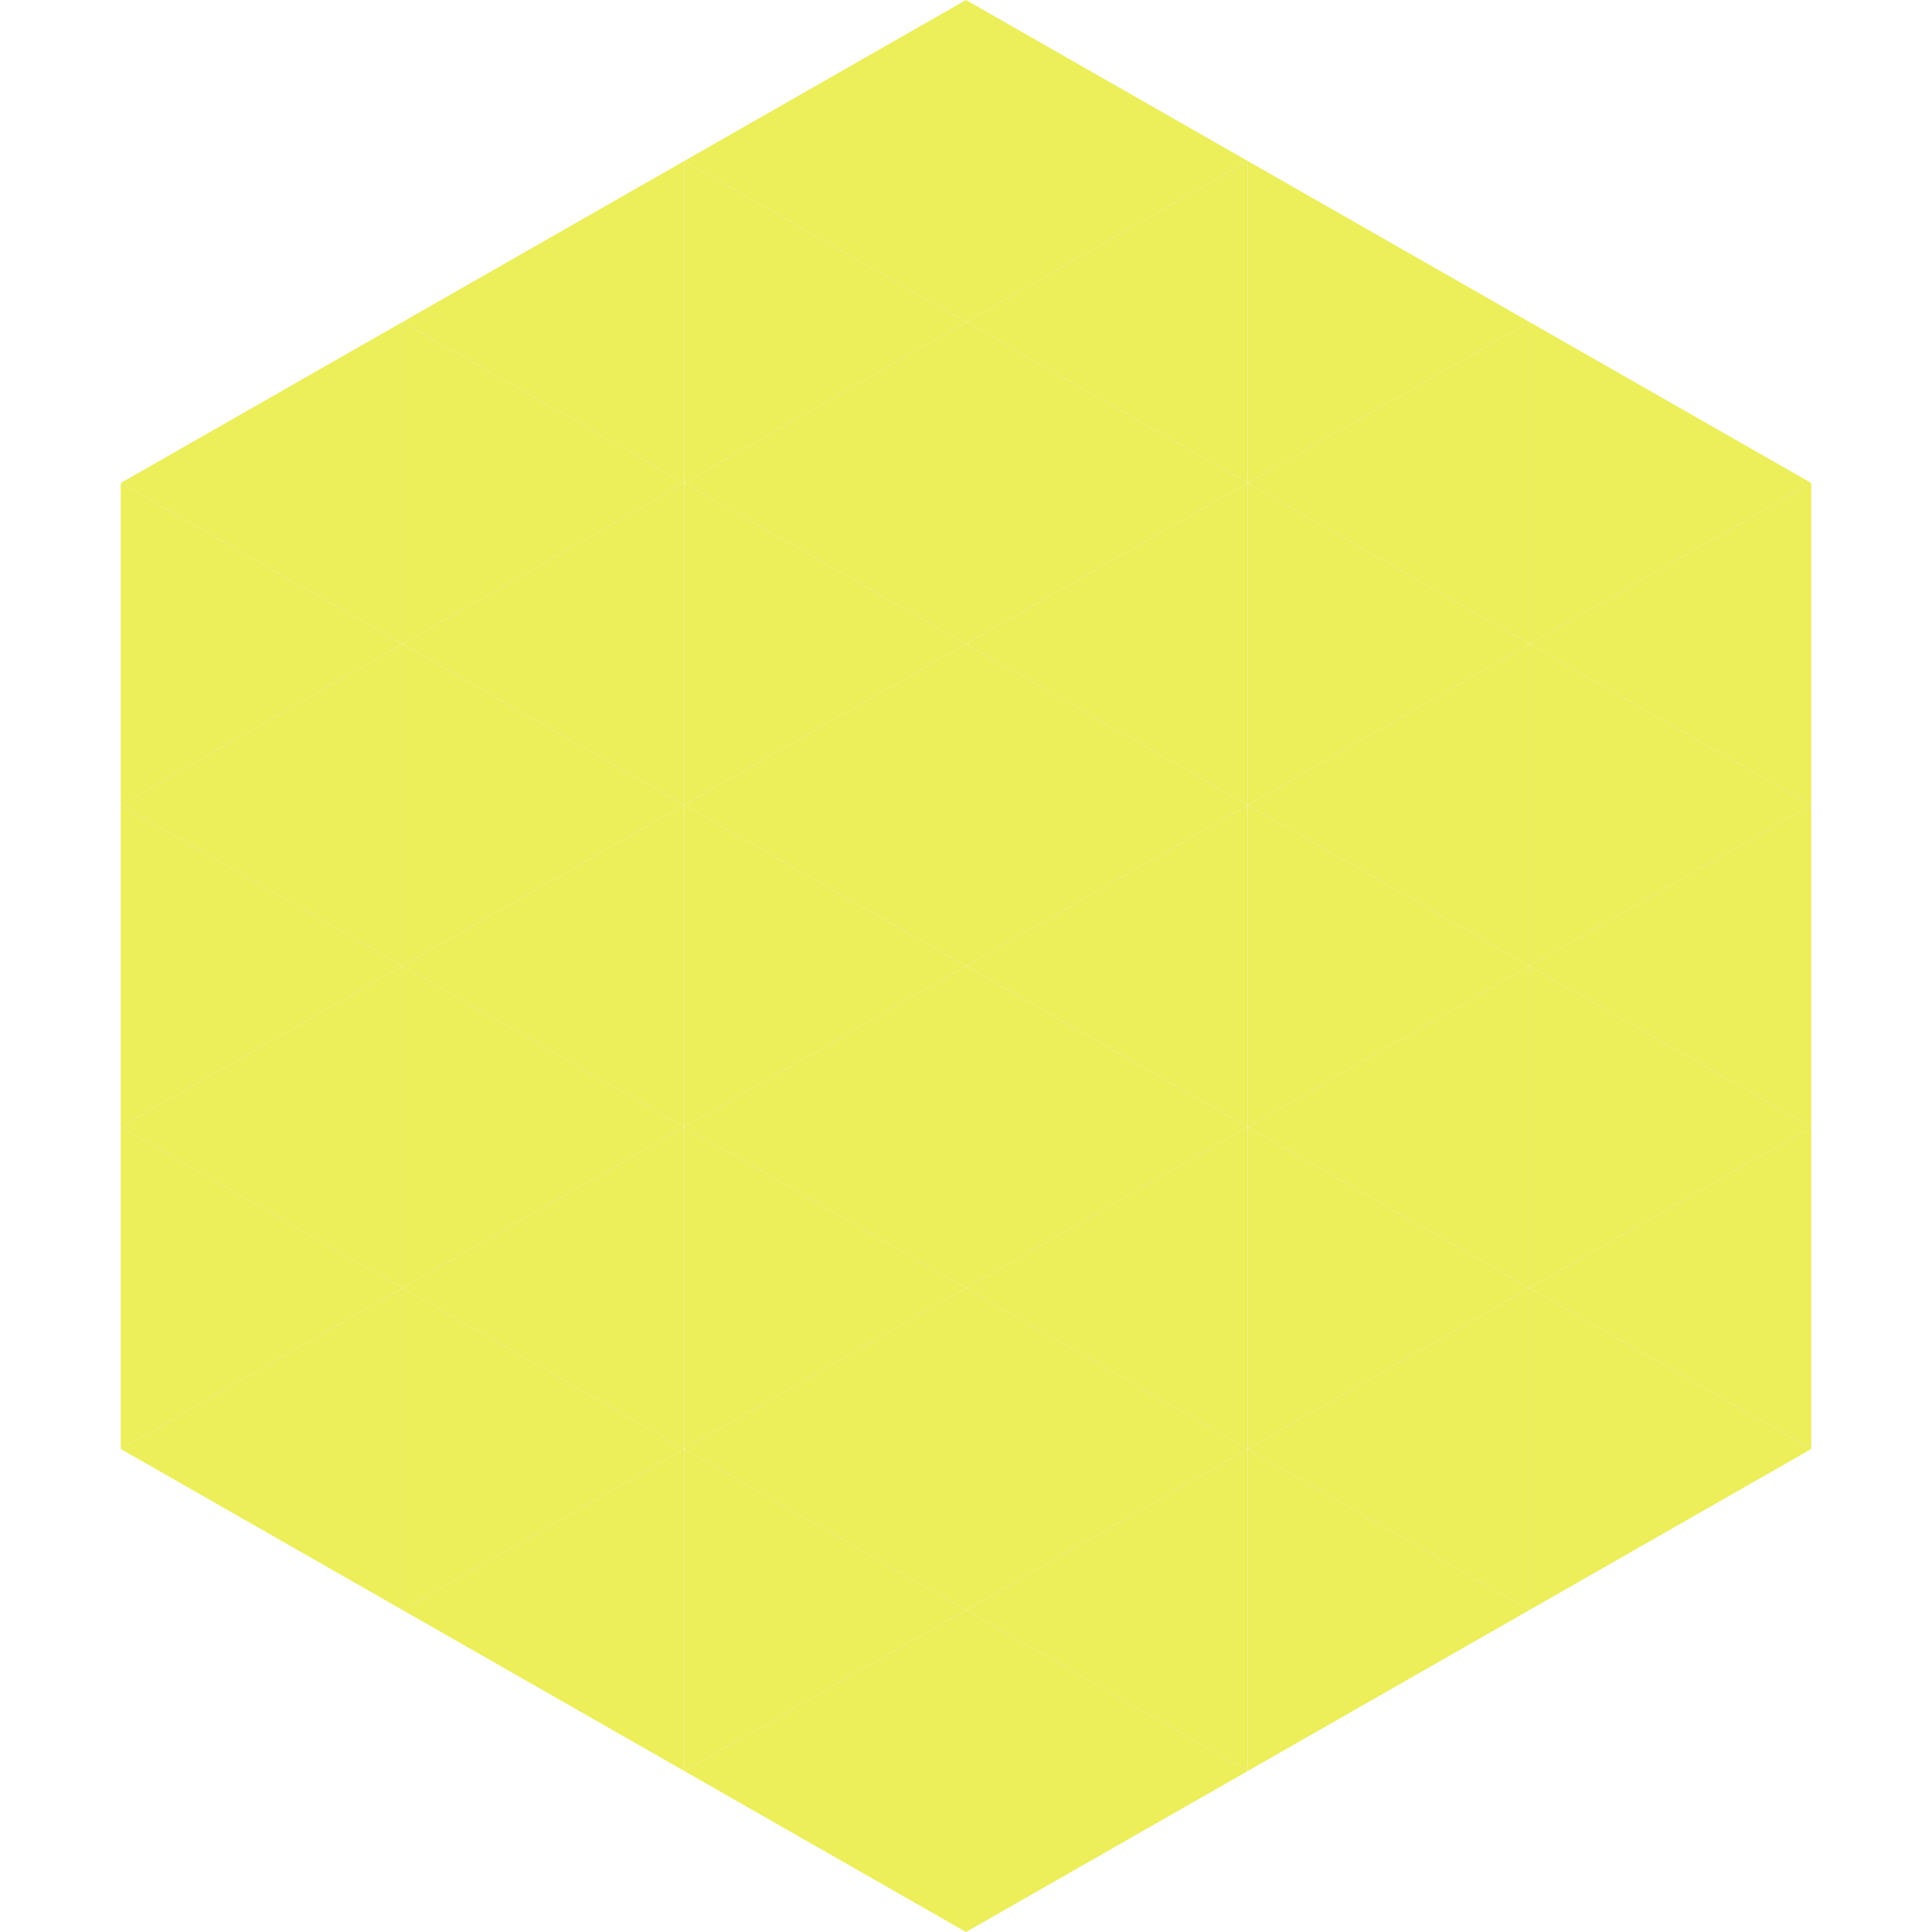
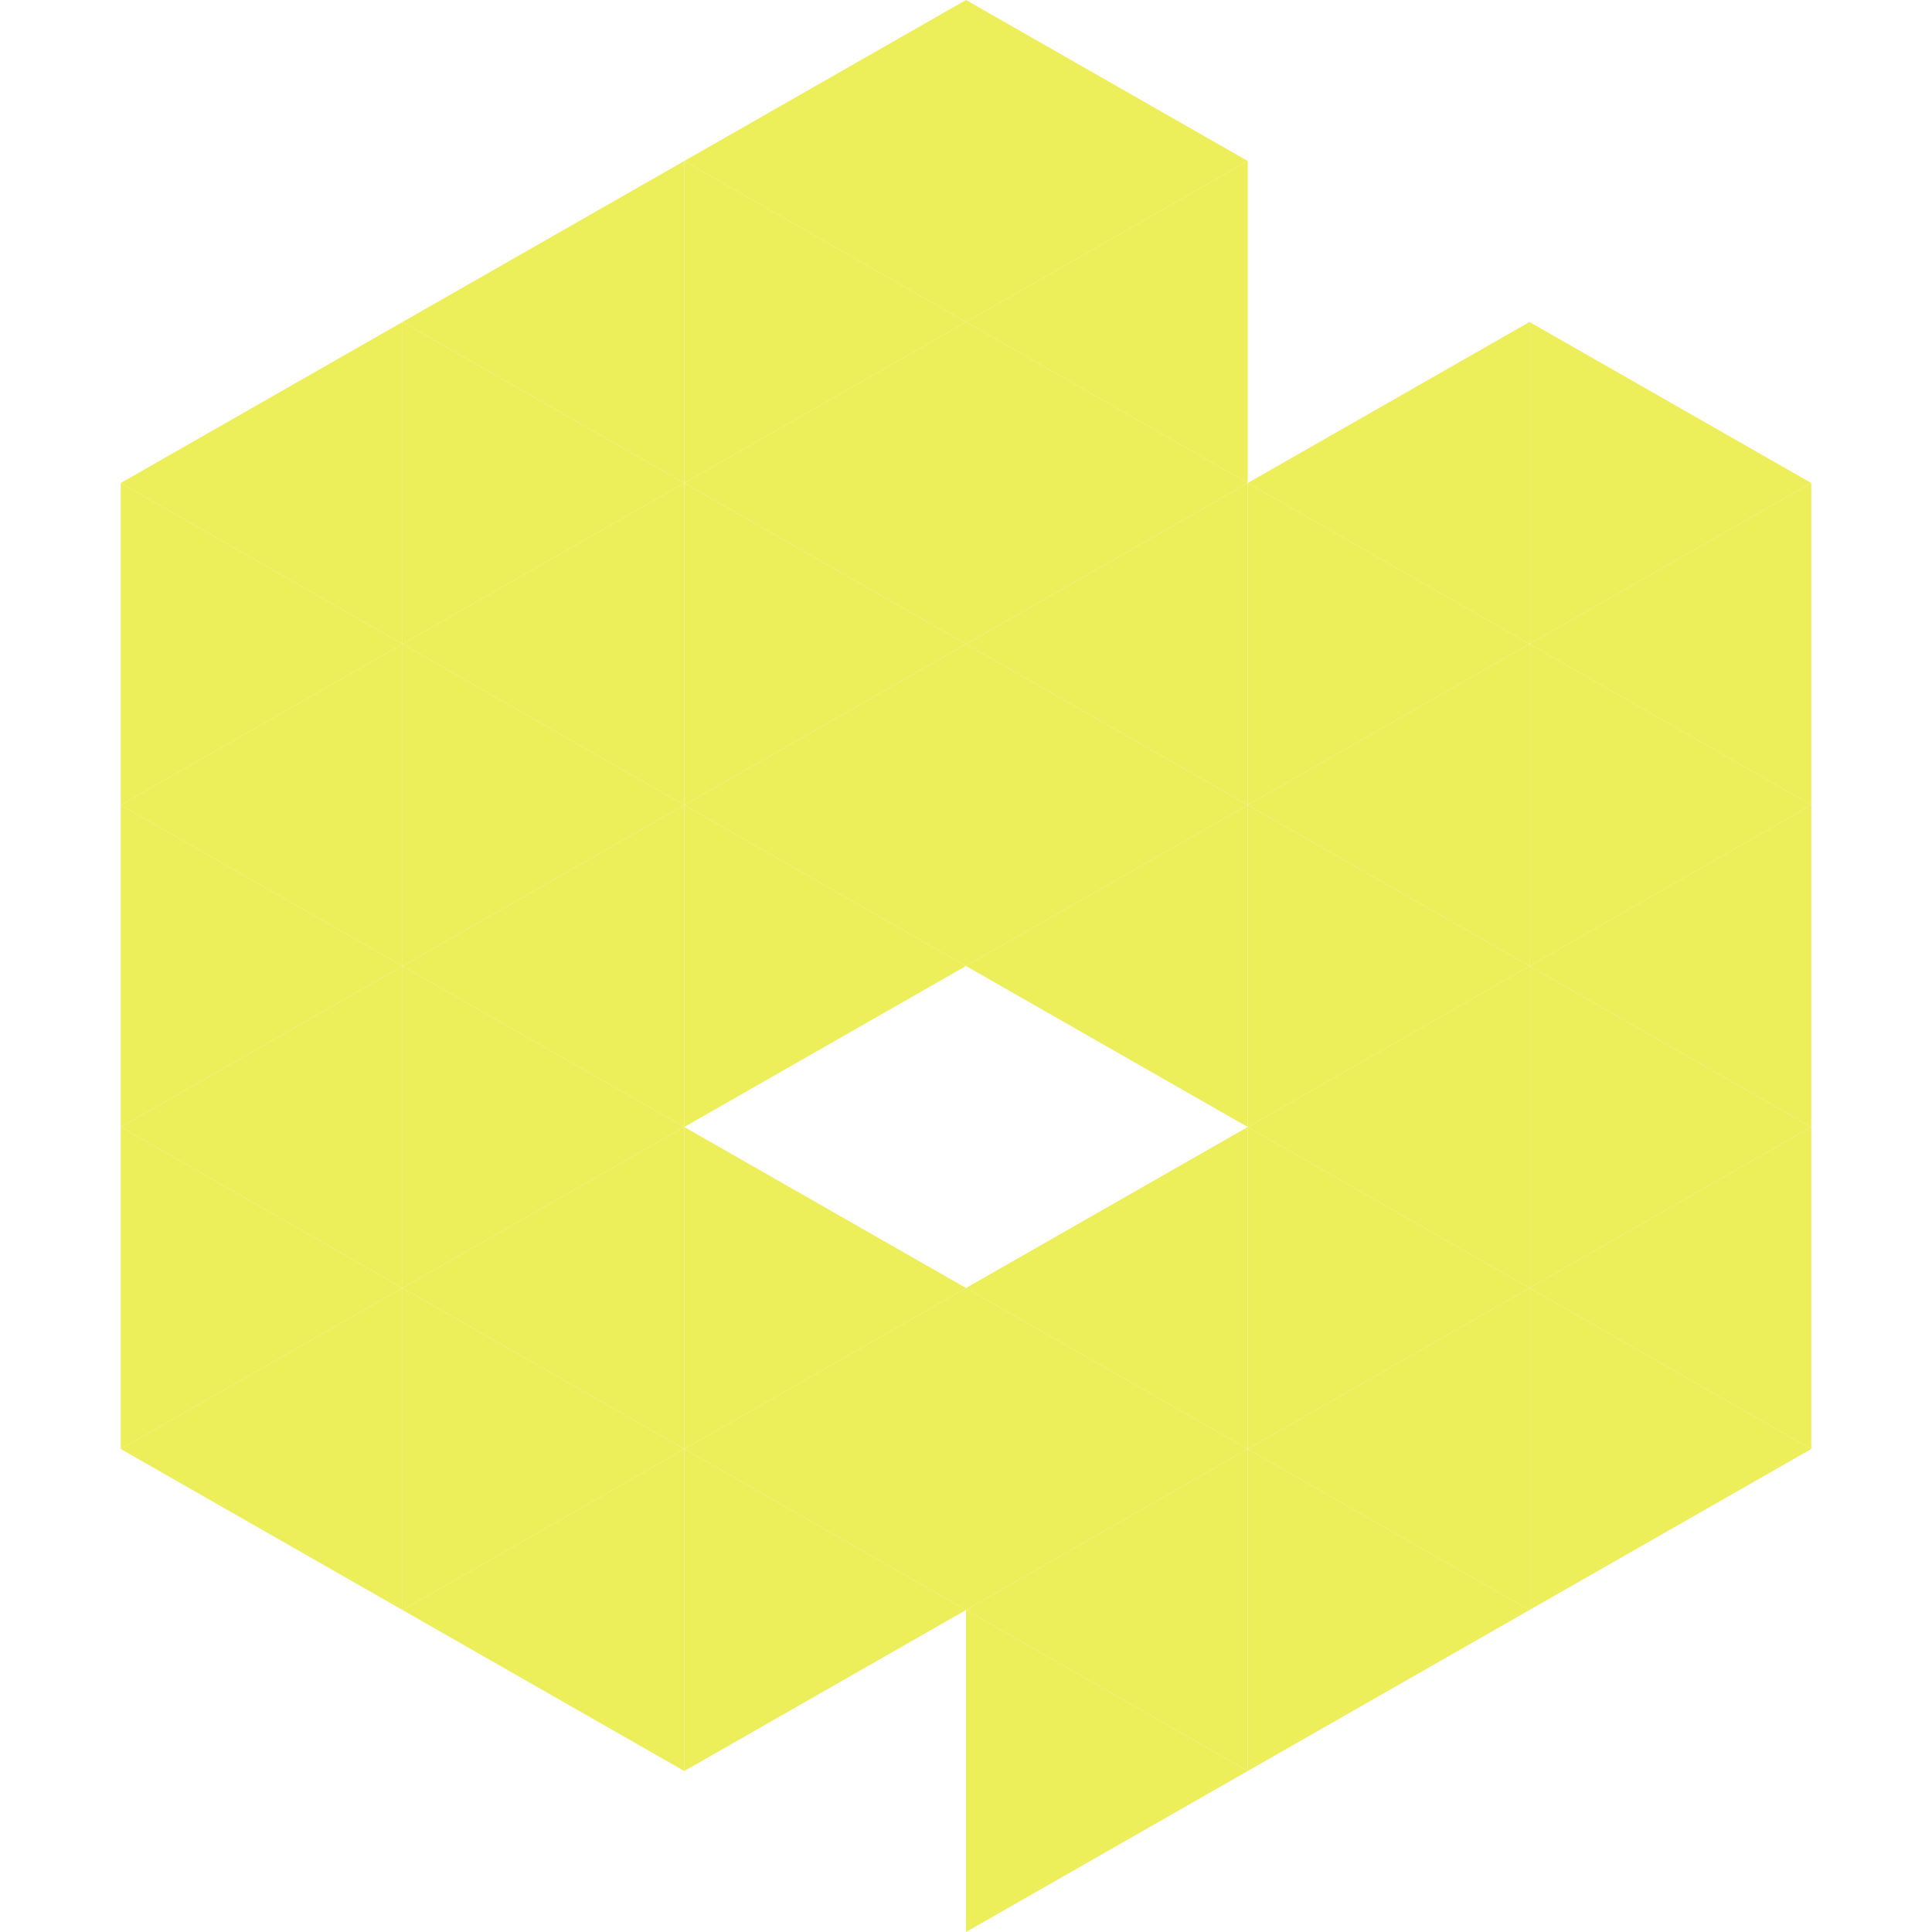
<svg xmlns="http://www.w3.org/2000/svg" width="240" height="240">
  <polygon points="50,40 15,60 50,80" style="fill:rgb(236,238,90)" />
  <polygon points="190,40 225,60 190,80" style="fill:rgb(236,238,90)" />
  <polygon points="15,60 50,80 15,100" style="fill:rgb(236,238,90)" />
  <polygon points="225,60 190,80 225,100" style="fill:rgb(236,238,90)" />
  <polygon points="50,80 15,100 50,120" style="fill:rgb(236,238,90)" />
  <polygon points="190,80 225,100 190,120" style="fill:rgb(236,238,90)" />
  <polygon points="15,100 50,120 15,140" style="fill:rgb(236,238,90)" />
  <polygon points="225,100 190,120 225,140" style="fill:rgb(236,238,90)" />
  <polygon points="50,120 15,140 50,160" style="fill:rgb(236,238,90)" />
  <polygon points="190,120 225,140 190,160" style="fill:rgb(236,238,90)" />
  <polygon points="15,140 50,160 15,180" style="fill:rgb(236,238,90)" />
  <polygon points="225,140 190,160 225,180" style="fill:rgb(236,238,90)" />
  <polygon points="50,160 15,180 50,200" style="fill:rgb(236,238,90)" />
  <polygon points="190,160 225,180 190,200" style="fill:rgb(236,238,90)" />
  <polygon points="15,180 50,200 15,220" style="fill:rgb(255,255,255); fill-opacity:0" />
  <polygon points="225,180 190,200 225,220" style="fill:rgb(255,255,255); fill-opacity:0" />
  <polygon points="50,0 85,20 50,40" style="fill:rgb(255,255,255); fill-opacity:0" />
  <polygon points="190,0 155,20 190,40" style="fill:rgb(255,255,255); fill-opacity:0" />
  <polygon points="85,20 50,40 85,60" style="fill:rgb(236,238,90)" />
-   <polygon points="155,20 190,40 155,60" style="fill:rgb(236,238,90)" />
  <polygon points="50,40 85,60 50,80" style="fill:rgb(236,238,90)" />
  <polygon points="190,40 155,60 190,80" style="fill:rgb(236,238,90)" />
  <polygon points="85,60 50,80 85,100" style="fill:rgb(236,238,90)" />
  <polygon points="155,60 190,80 155,100" style="fill:rgb(236,238,90)" />
  <polygon points="50,80 85,100 50,120" style="fill:rgb(236,238,90)" />
  <polygon points="190,80 155,100 190,120" style="fill:rgb(236,238,90)" />
  <polygon points="85,100 50,120 85,140" style="fill:rgb(236,238,90)" />
  <polygon points="155,100 190,120 155,140" style="fill:rgb(236,238,90)" />
  <polygon points="50,120 85,140 50,160" style="fill:rgb(236,238,90)" />
  <polygon points="190,120 155,140 190,160" style="fill:rgb(236,238,90)" />
  <polygon points="85,140 50,160 85,180" style="fill:rgb(236,238,90)" />
  <polygon points="155,140 190,160 155,180" style="fill:rgb(236,238,90)" />
  <polygon points="50,160 85,180 50,200" style="fill:rgb(236,238,90)" />
  <polygon points="190,160 155,180 190,200" style="fill:rgb(236,238,90)" />
  <polygon points="85,180 50,200 85,220" style="fill:rgb(236,238,90)" />
  <polygon points="155,180 190,200 155,220" style="fill:rgb(236,238,90)" />
  <polygon points="120,0 85,20 120,40" style="fill:rgb(236,238,90)" />
  <polygon points="120,0 155,20 120,40" style="fill:rgb(236,238,90)" />
  <polygon points="85,20 120,40 85,60" style="fill:rgb(236,238,90)" />
  <polygon points="155,20 120,40 155,60" style="fill:rgb(236,238,90)" />
  <polygon points="120,40 85,60 120,80" style="fill:rgb(236,238,90)" />
  <polygon points="120,40 155,60 120,80" style="fill:rgb(236,238,90)" />
  <polygon points="85,60 120,80 85,100" style="fill:rgb(236,238,90)" />
  <polygon points="155,60 120,80 155,100" style="fill:rgb(236,238,90)" />
  <polygon points="120,80 85,100 120,120" style="fill:rgb(236,238,90)" />
  <polygon points="120,80 155,100 120,120" style="fill:rgb(236,238,90)" />
  <polygon points="85,100 120,120 85,140" style="fill:rgb(236,238,90)" />
  <polygon points="155,100 120,120 155,140" style="fill:rgb(236,238,90)" />
-   <polygon points="120,120 85,140 120,160" style="fill:rgb(236,238,90)" />
-   <polygon points="120,120 155,140 120,160" style="fill:rgb(236,238,90)" />
  <polygon points="85,140 120,160 85,180" style="fill:rgb(236,238,90)" />
  <polygon points="155,140 120,160 155,180" style="fill:rgb(236,238,90)" />
  <polygon points="120,160 85,180 120,200" style="fill:rgb(236,238,90)" />
  <polygon points="120,160 155,180 120,200" style="fill:rgb(236,238,90)" />
  <polygon points="85,180 120,200 85,220" style="fill:rgb(236,238,90)" />
  <polygon points="155,180 120,200 155,220" style="fill:rgb(236,238,90)" />
-   <polygon points="120,200 85,220 120,240" style="fill:rgb(236,238,90)" />
  <polygon points="120,200 155,220 120,240" style="fill:rgb(236,238,90)" />
  <polygon points="85,220 120,240 85,260" style="fill:rgb(255,255,255); fill-opacity:0" />
  <polygon points="155,220 120,240 155,260" style="fill:rgb(255,255,255); fill-opacity:0" />
</svg>